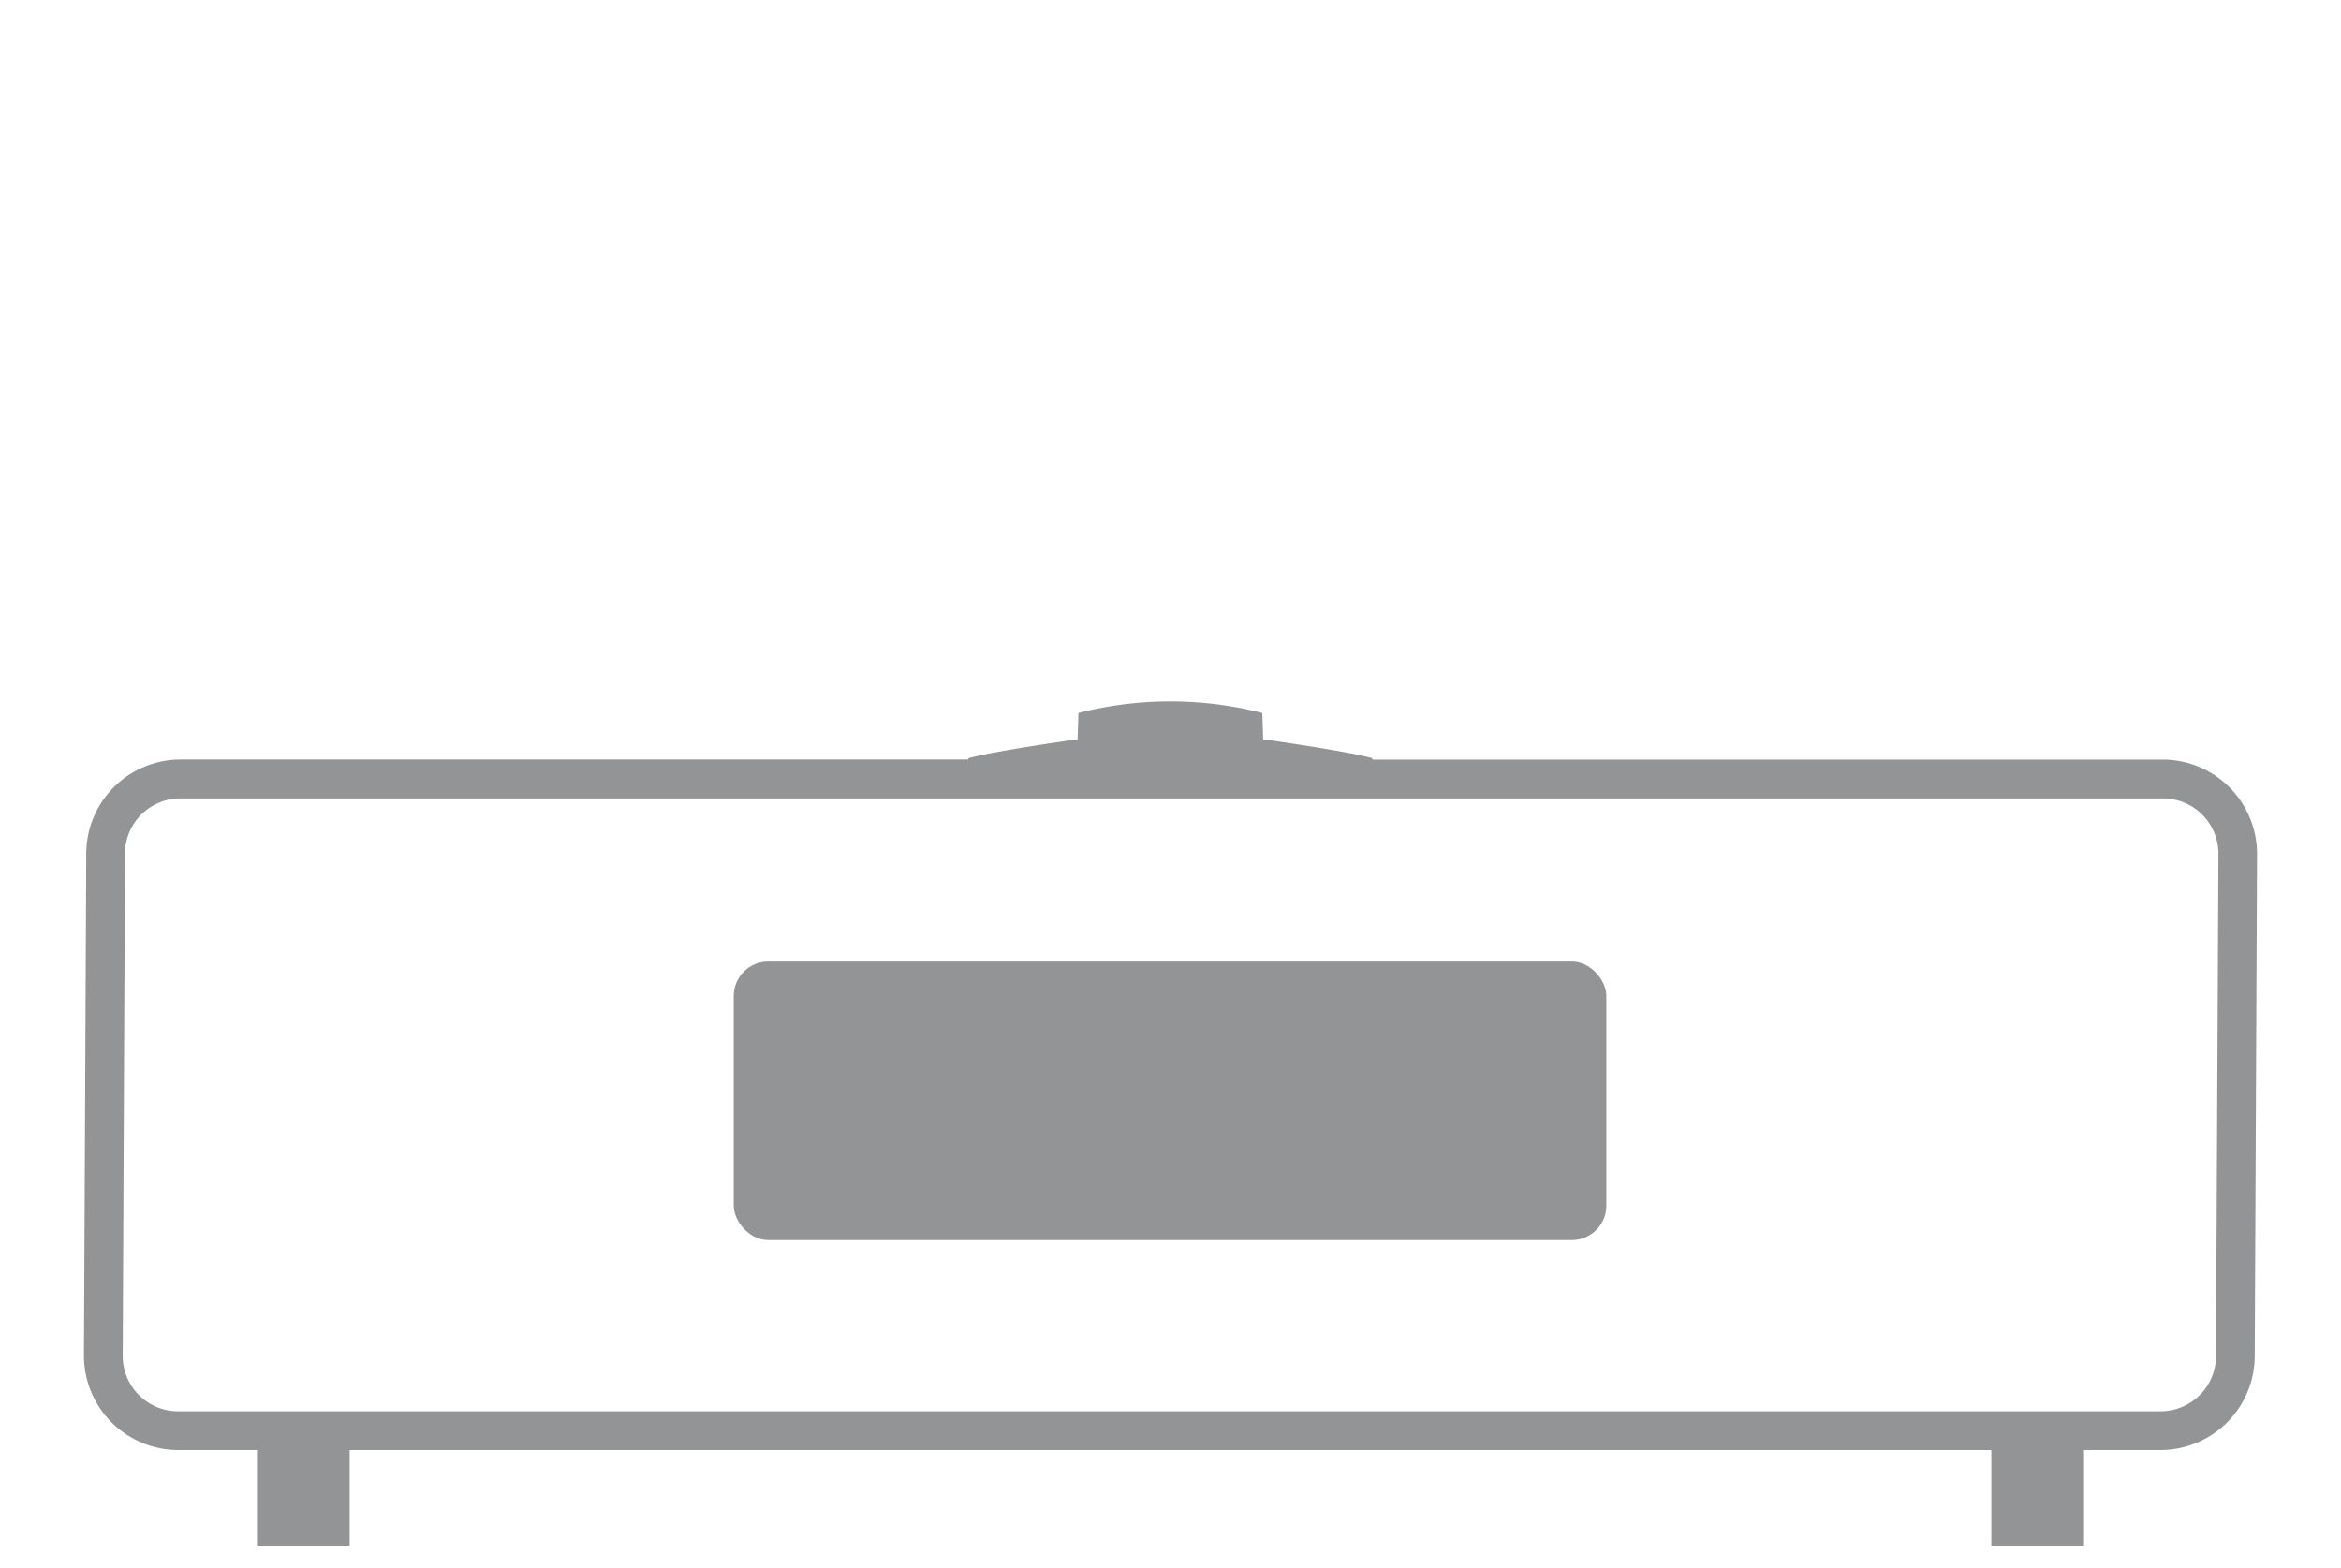
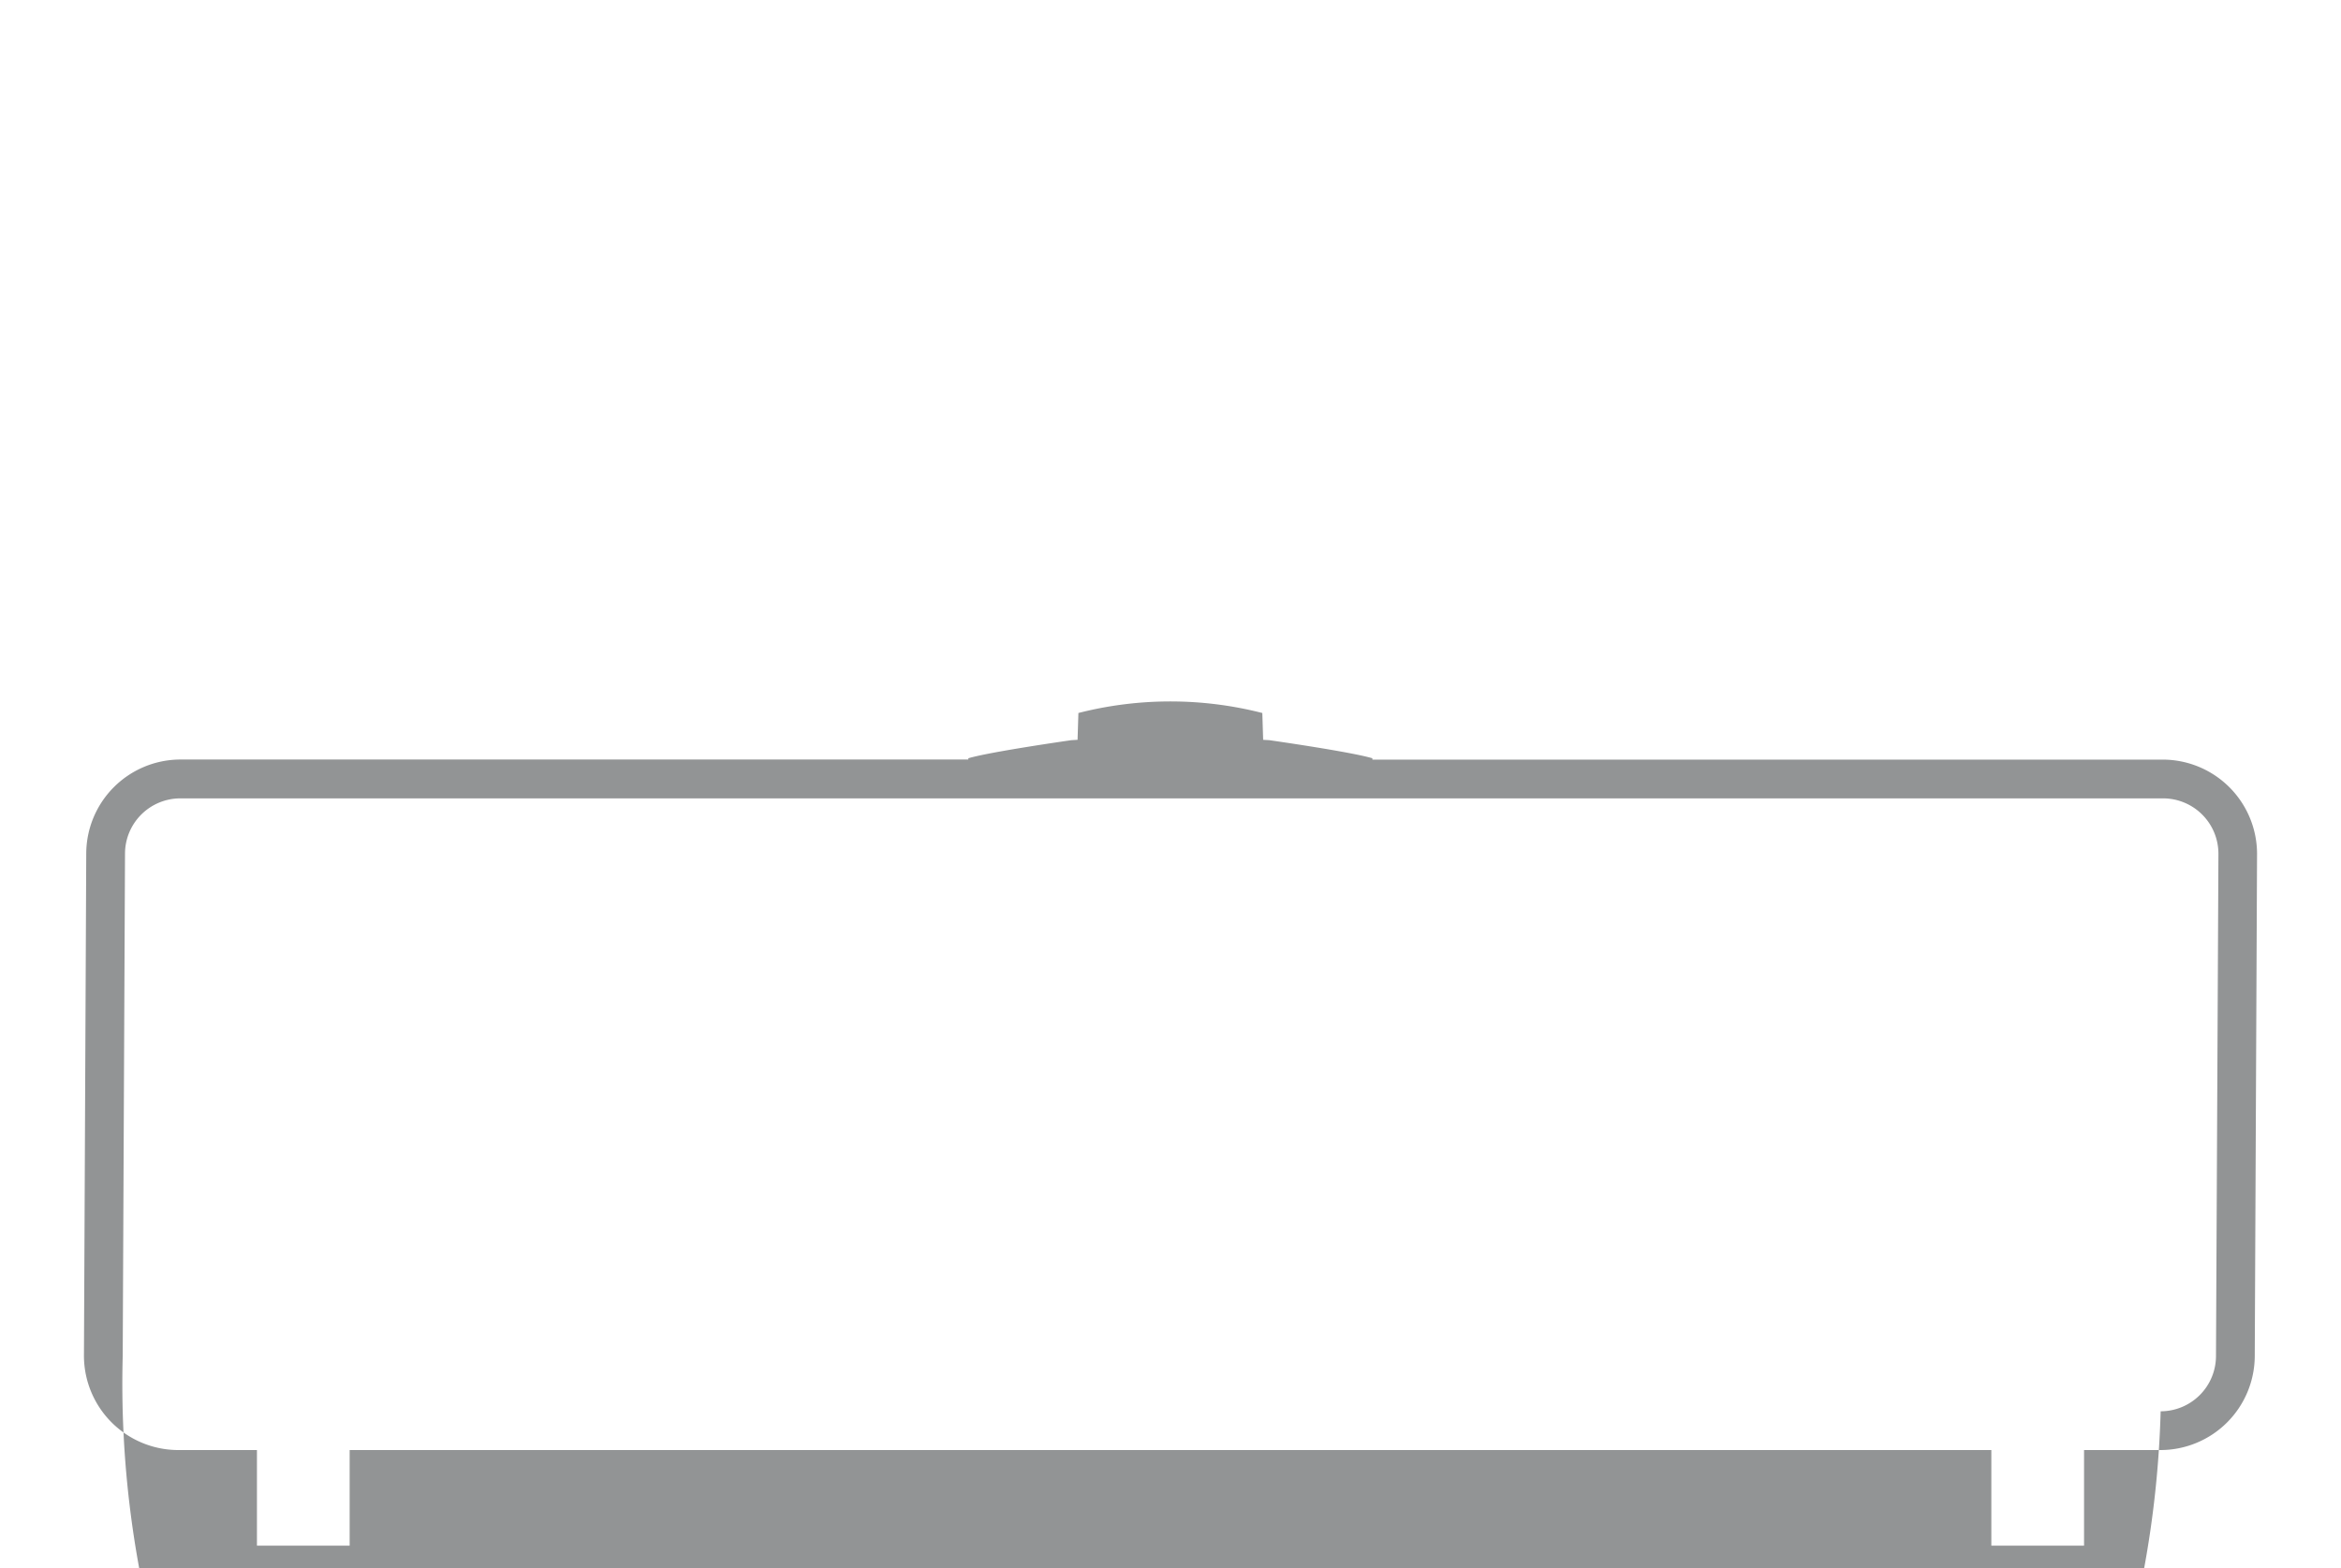
<svg xmlns="http://www.w3.org/2000/svg" id="Layer_1" data-name="Layer 1" viewBox="0 0 500 335">
  <defs>
    <style>.cls-2{fill:#929495;}</style>
  </defs>
-   <rect class="cls-2" x="156.71" y="205.42" width="186.38" height="59.52" rx="7.37" />
-   <path class="cls-2" d="M462,162.29H293.12V162c-4.81-1.42-22-3.86-22-3.86l-1.33-.08-.18-5.73a79.32,79.32,0,0,0-39.28,0l-.18,5.73-1.33.08s-17.16,2.44-22,3.86v.27H38.52a20.15,20.15,0,0,0-20.1,20.1L17.93,289.7A20.17,20.17,0,0,0,38,309.8H54.88v20.42h19.8V309.8H425.32v20.42h19.8V309.8h16.36a20.16,20.16,0,0,0,20.1-20.1l.49-107.31A20.16,20.16,0,0,0,462,162.29ZM473.3,289.7a11.83,11.83,0,0,1-11.82,11.82H38A11.83,11.83,0,0,1,26.21,289.7l.49-107.31a11.83,11.83,0,0,1,11.82-11.82H462a11.83,11.83,0,0,1,11.82,11.82Z" />
+   <path class="cls-2" d="M462,162.29H293.12V162c-4.81-1.42-22-3.86-22-3.86l-1.33-.08-.18-5.73a79.32,79.32,0,0,0-39.28,0l-.18,5.73-1.33.08s-17.16,2.44-22,3.86v.27H38.52a20.15,20.15,0,0,0-20.1,20.1L17.93,289.7A20.17,20.17,0,0,0,38,309.8H54.88v20.42h19.8V309.8H425.32v20.42h19.8V309.8h16.36a20.16,20.16,0,0,0,20.1-20.1l.49-107.31A20.16,20.16,0,0,0,462,162.29ZM473.3,289.7a11.83,11.83,0,0,1-11.82,11.82A11.83,11.83,0,0,1,26.21,289.7l.49-107.31a11.83,11.83,0,0,1,11.82-11.82H462a11.83,11.83,0,0,1,11.82,11.82Z" />
</svg>